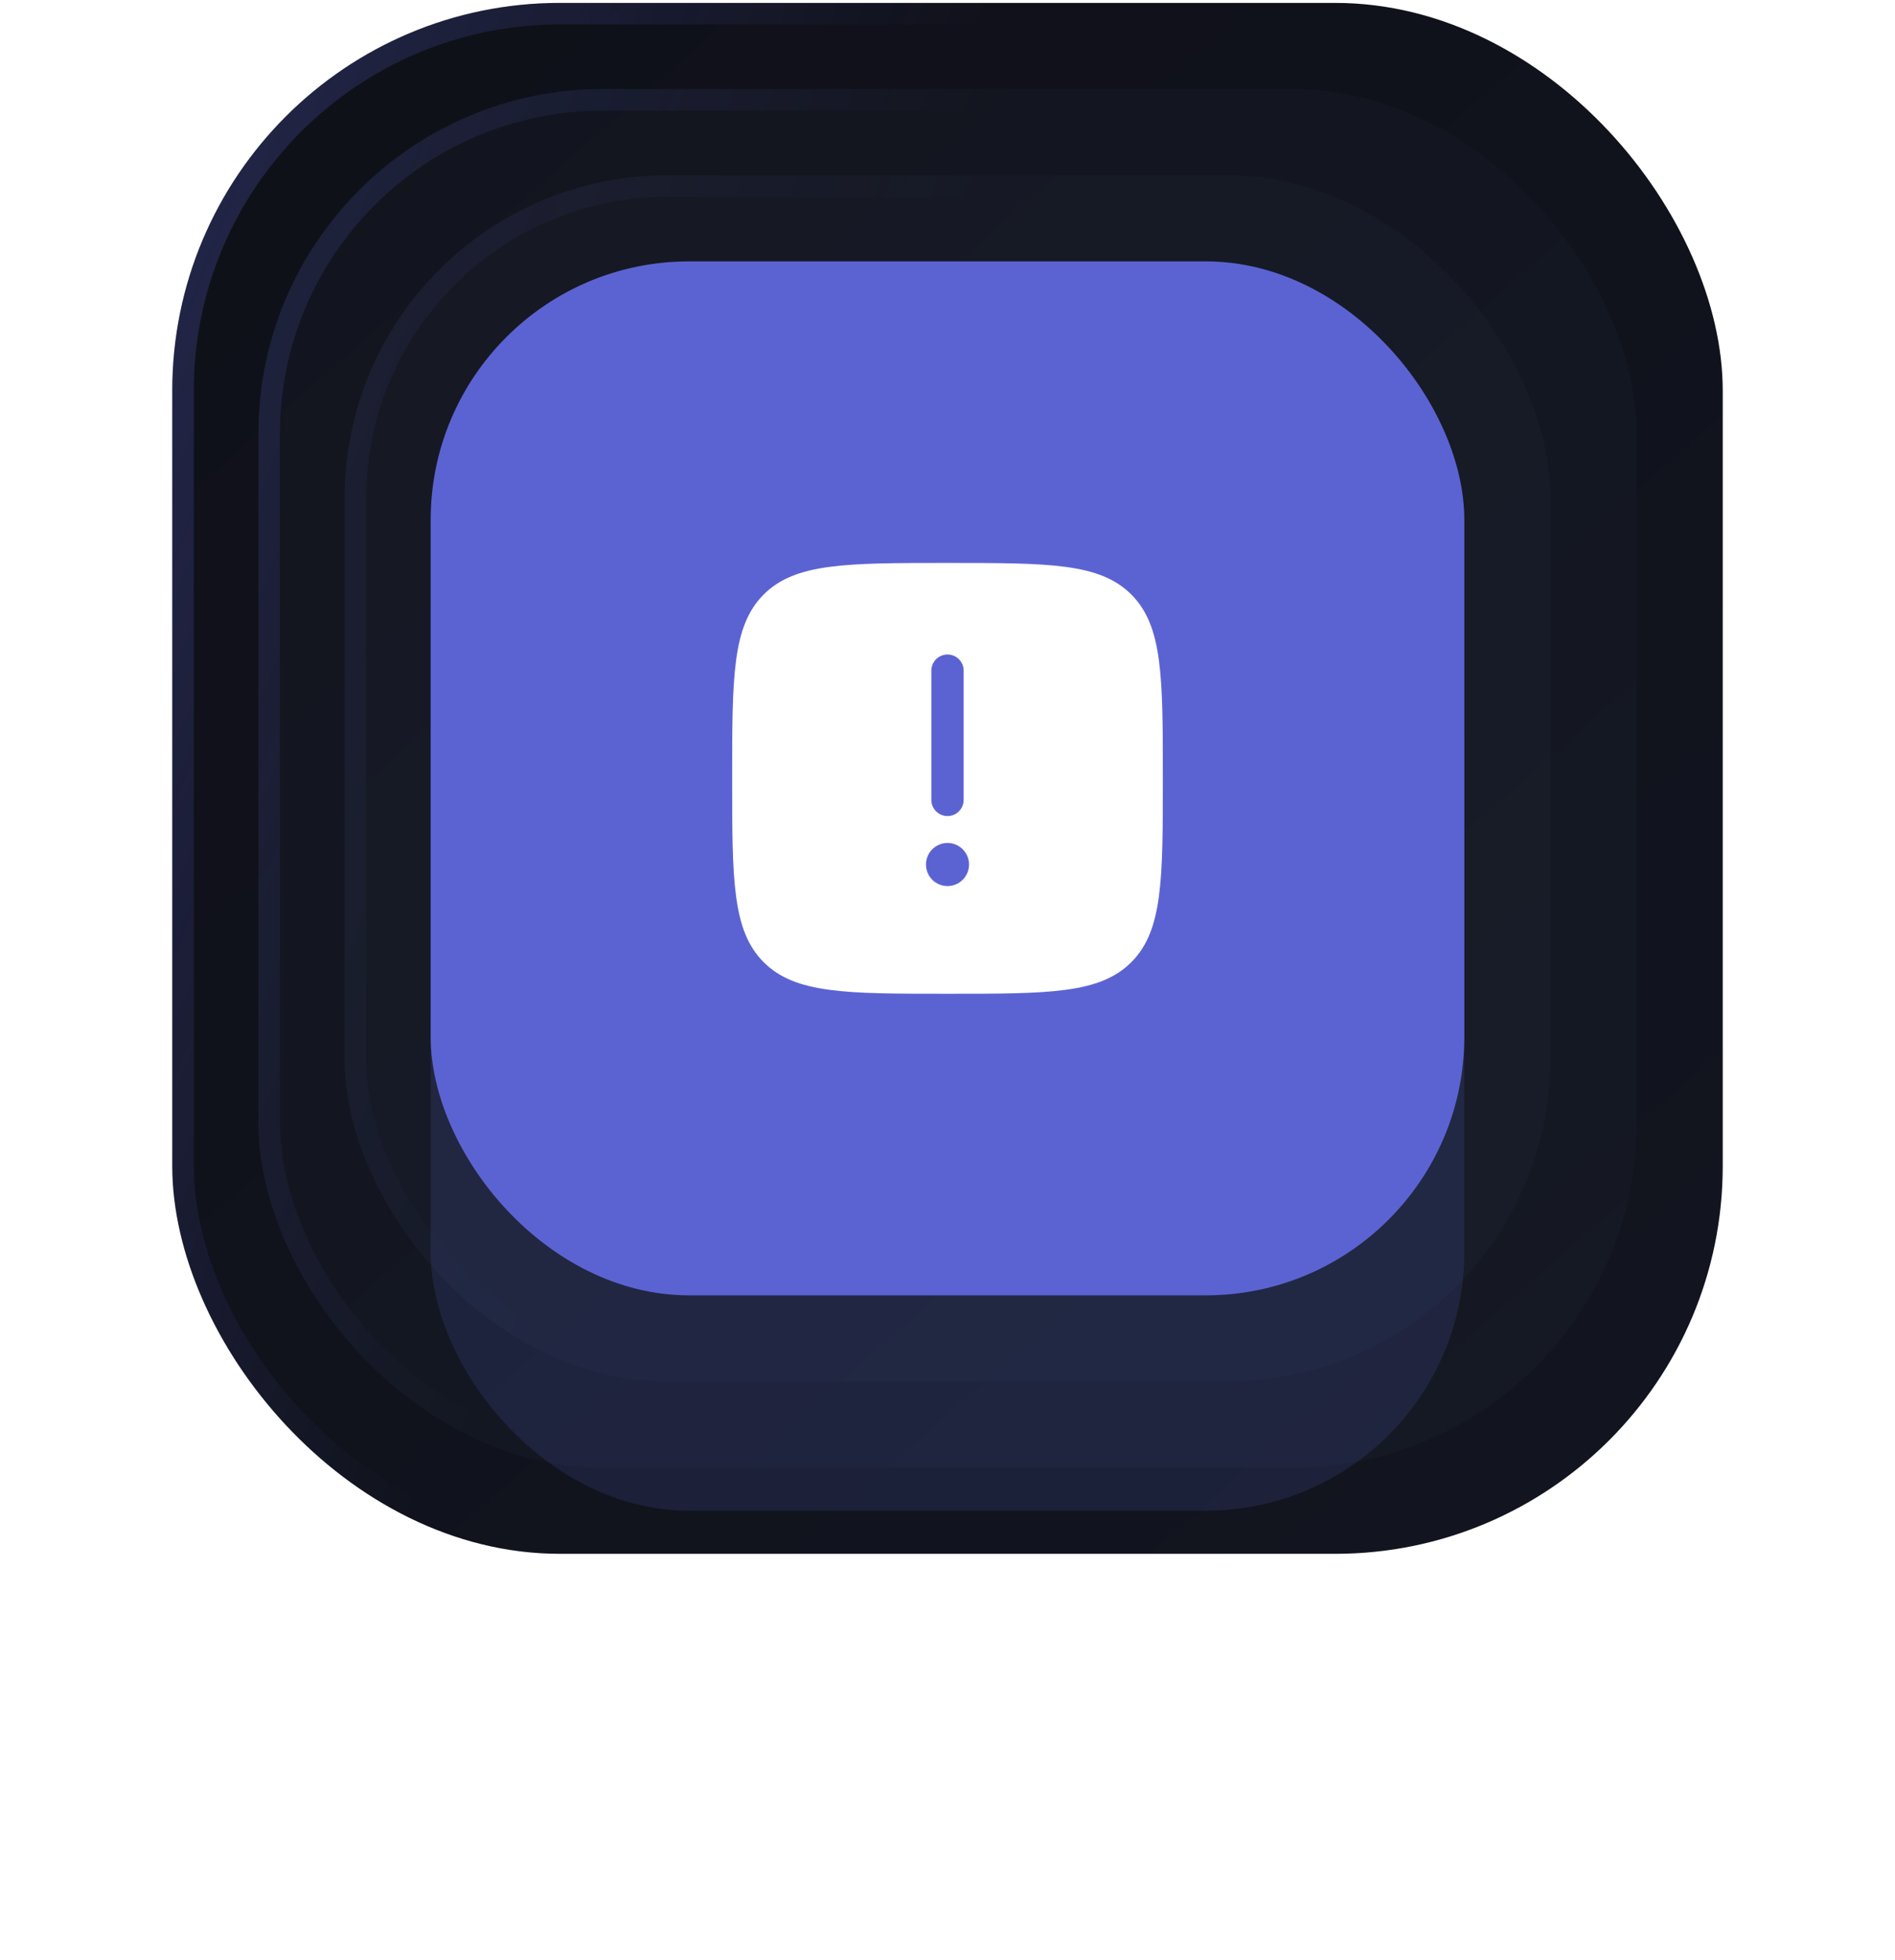
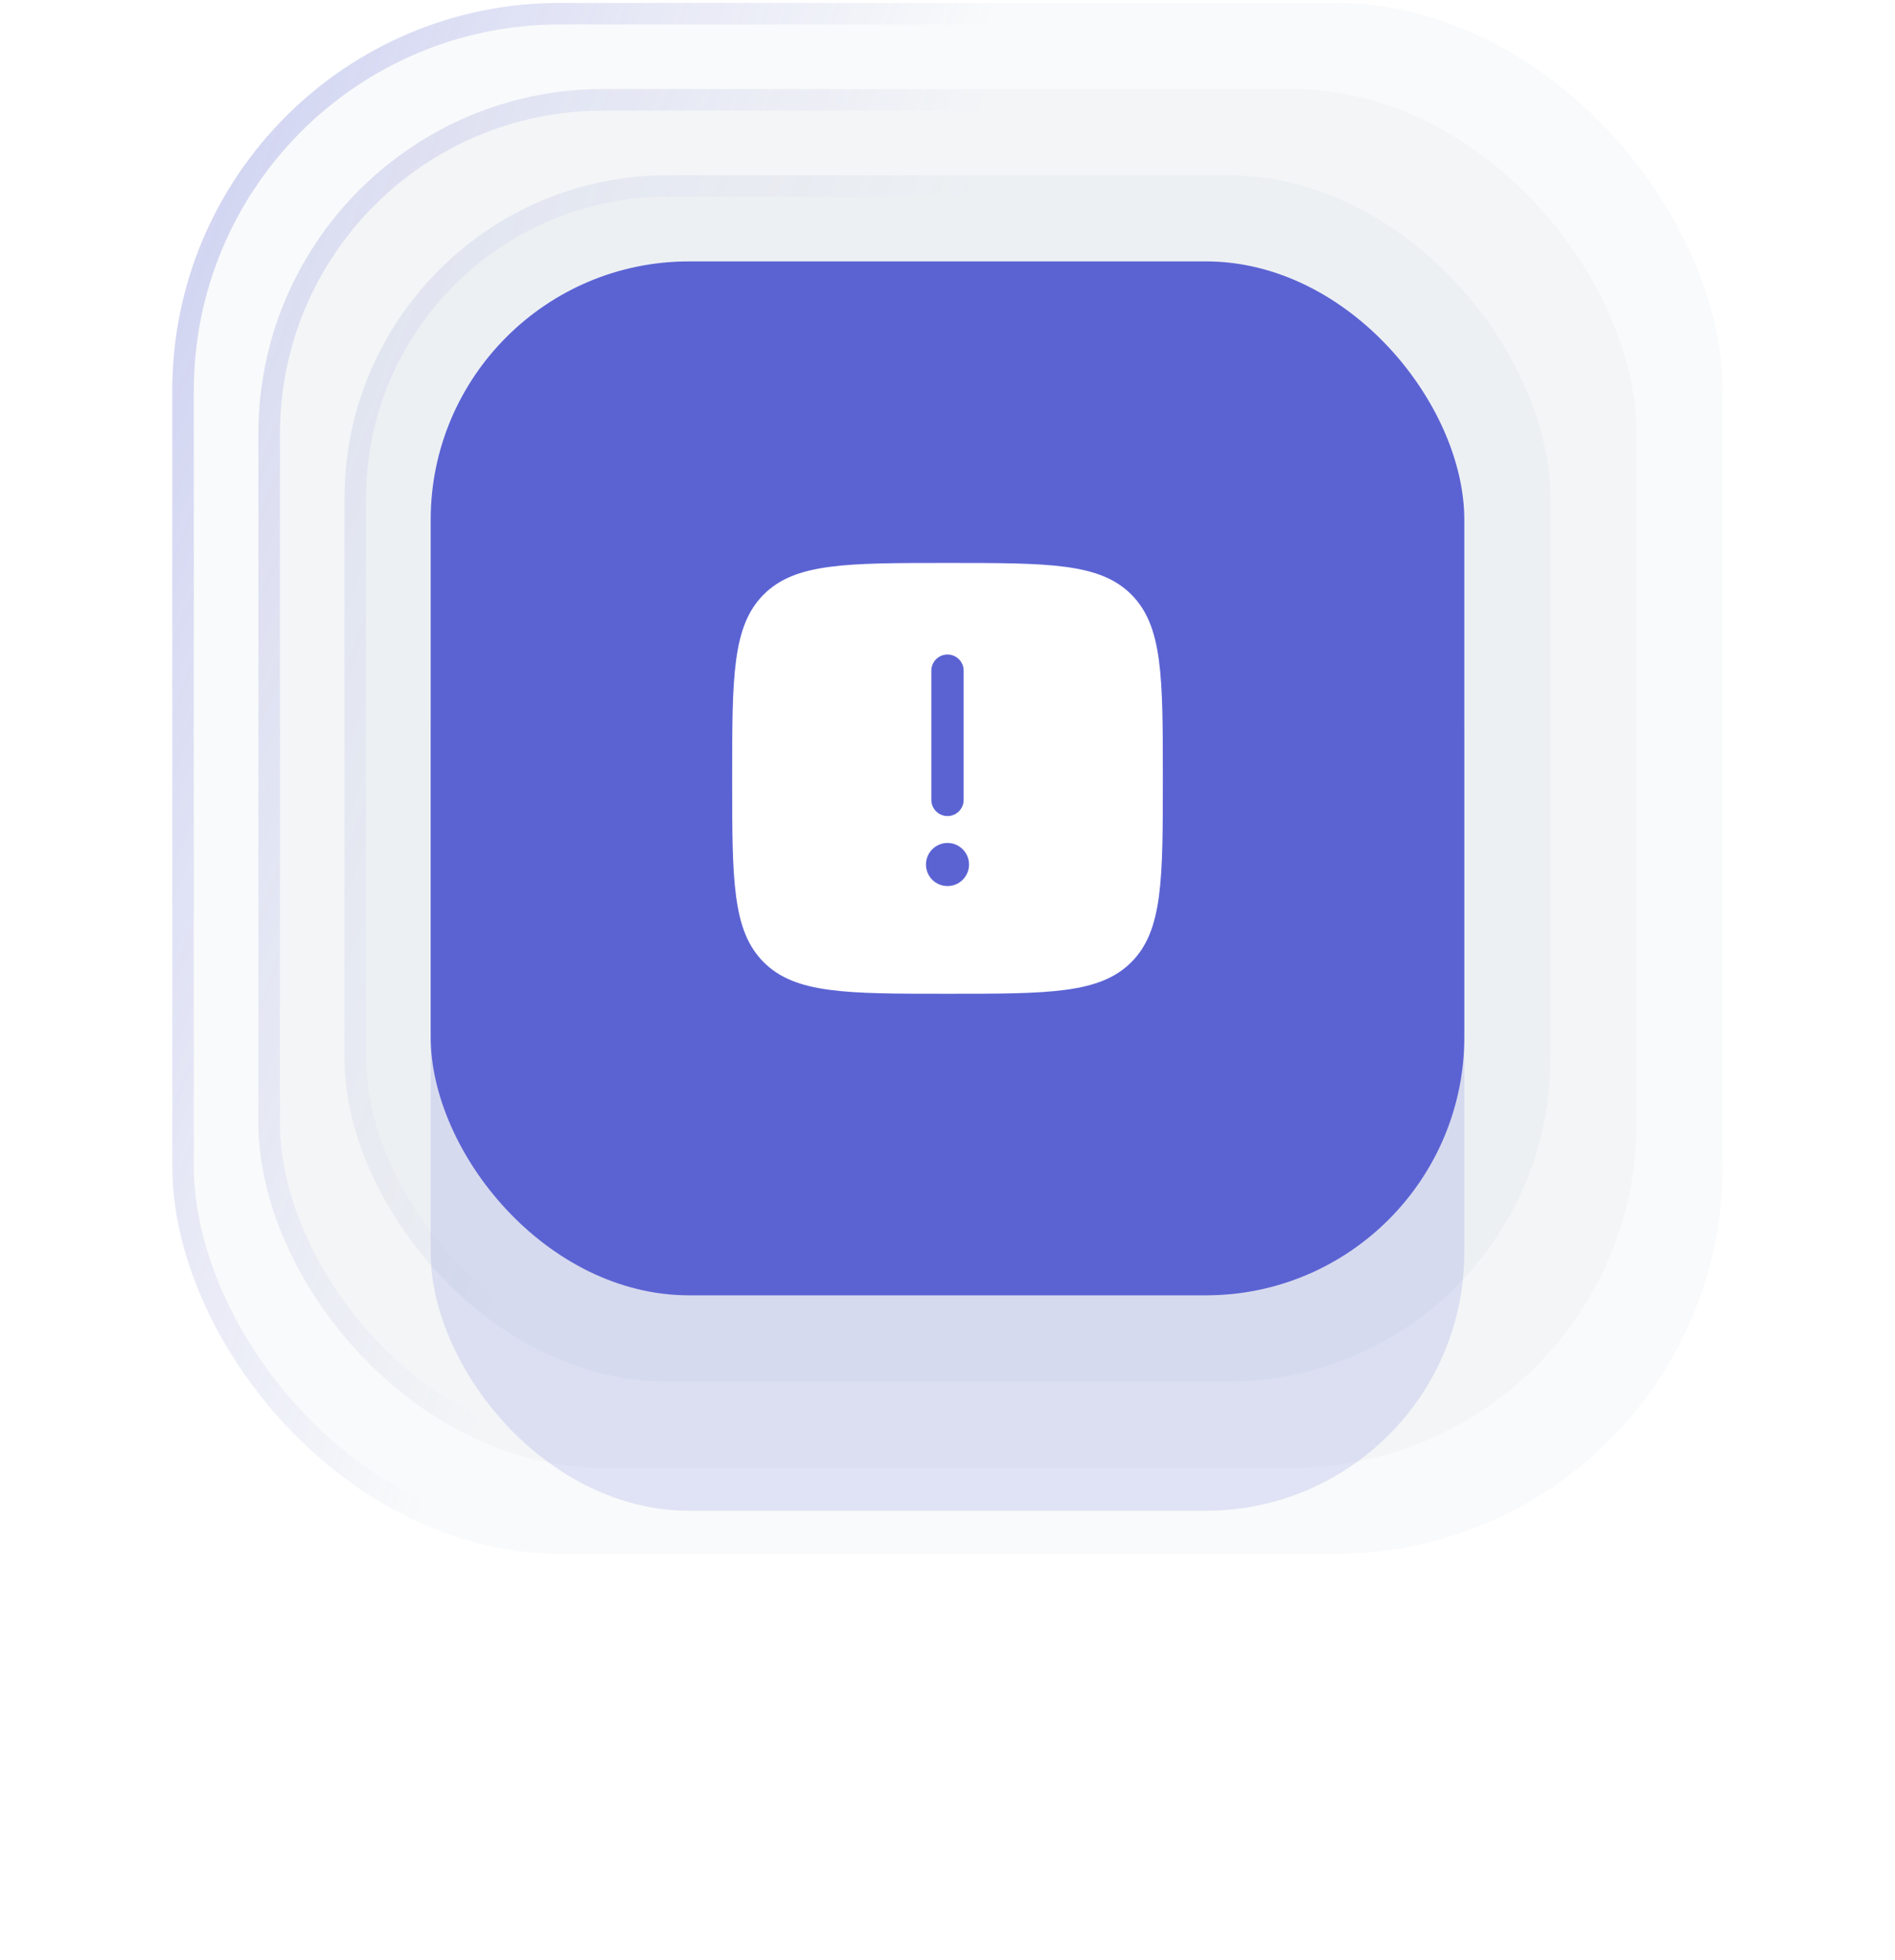
<svg xmlns="http://www.w3.org/2000/svg" width="88" height="91" viewBox="0 0 88 91" fill="none">
-   <rect x="8" y="0.135" width="72" height="72" rx="18" fill="url(#paint0_linear_59_10762)" />
  <rect x="8" y="0.135" width="72" height="72" rx="18" fill="#77809A" fill-opacity="0.04" />
  <rect x="8.5" y="0.635" width="71" height="71" rx="17.5" stroke="url(#paint1_linear_59_10762)" stroke-opacity="0.24" />
  <rect x="12" y="4.135" width="64" height="64" rx="16" fill="#77809A" fill-opacity="0.04" />
  <rect x="12.5" y="4.635" width="63" height="63" rx="15.5" stroke="url(#paint2_linear_59_10762)" stroke-opacity="0.16" />
  <rect x="16" y="8.135" width="56" height="56" rx="15" fill="#77809A" fill-opacity="0.04" />
  <rect x="16.5" y="8.635" width="55" height="55" rx="14.5" stroke="url(#paint3_linear_59_10762)" stroke-opacity="0.08" />
  <g opacity="0.16" filter="url(#filter0_f_59_10762)">
    <rect x="20" y="22.135" width="48" height="48" rx="12" fill="#5B63D3" />
  </g>
  <rect x="20" y="12.135" width="48" height="48" rx="12" fill="#5B63D3" />
  <path fill-rule="evenodd" clip-rule="evenodd" d="M44 26.135C39.286 26.135 36.929 26.135 35.465 27.599C34 29.064 34 31.421 34 36.135C34 40.849 34 43.206 35.465 44.67C36.929 46.135 39.286 46.135 44 46.135C48.714 46.135 51.071 46.135 52.535 44.67C54 43.206 54 40.849 54 36.135C54 31.421 54 29.064 52.535 27.599C51.071 26.135 48.714 26.135 44 26.135ZM44 30.385C44.414 30.385 44.75 30.721 44.75 31.135V37.135C44.75 37.549 44.414 37.885 44 37.885C43.586 37.885 43.25 37.549 43.25 37.135V31.135C43.25 30.721 43.586 30.385 44 30.385ZM44 41.135C44.552 41.135 45 40.687 45 40.135C45 39.583 44.552 39.135 44 39.135C43.448 39.135 43 39.583 43 40.135C43 40.687 43.448 41.135 44 41.135Z" fill="white" />
  <defs>
    <filter id="filter0_f_59_10762" x="0" y="2.135" width="88" height="88" filterUnits="userSpaceOnUse" color-interpolation-filters="sRGB">
      <feFlood flood-opacity="0" result="BackgroundImageFix" />
      <feBlend mode="normal" in="SourceGraphic" in2="BackgroundImageFix" result="shape" />
      <feGaussianBlur stdDeviation="10" result="effect1_foregroundBlur_59_10762" />
    </filter>
    <linearGradient id="paint0_linear_59_10762" x1="14.5" y1="3.135" x2="73" y2="69.635" gradientUnits="userSpaceOnUse">
      <stop stop-color="#0B0C14" />
      <stop offset="1" stop-color="#0F111A" />
    </linearGradient>
    <linearGradient id="paint1_linear_59_10762" x1="13.365" y1="0.135" x2="42.17" y2="11.151" gradientUnits="userSpaceOnUse">
      <stop stop-color="#5B63D3" />
      <stop offset="1" stop-color="#5B63D3" stop-opacity="0" />
    </linearGradient>
    <linearGradient id="paint2_linear_59_10762" x1="16.769" y1="4.135" x2="42.374" y2="13.927" gradientUnits="userSpaceOnUse">
      <stop stop-color="#5B63D3" />
      <stop offset="1" stop-color="#5B63D3" stop-opacity="0" />
    </linearGradient>
    <linearGradient id="paint3_linear_59_10762" x1="20.173" y1="8.135" x2="42.577" y2="16.703" gradientUnits="userSpaceOnUse">
      <stop stop-color="#5B63D3" />
      <stop offset="1" stop-color="#5B63D3" stop-opacity="0" />
    </linearGradient>
  </defs>
</svg>